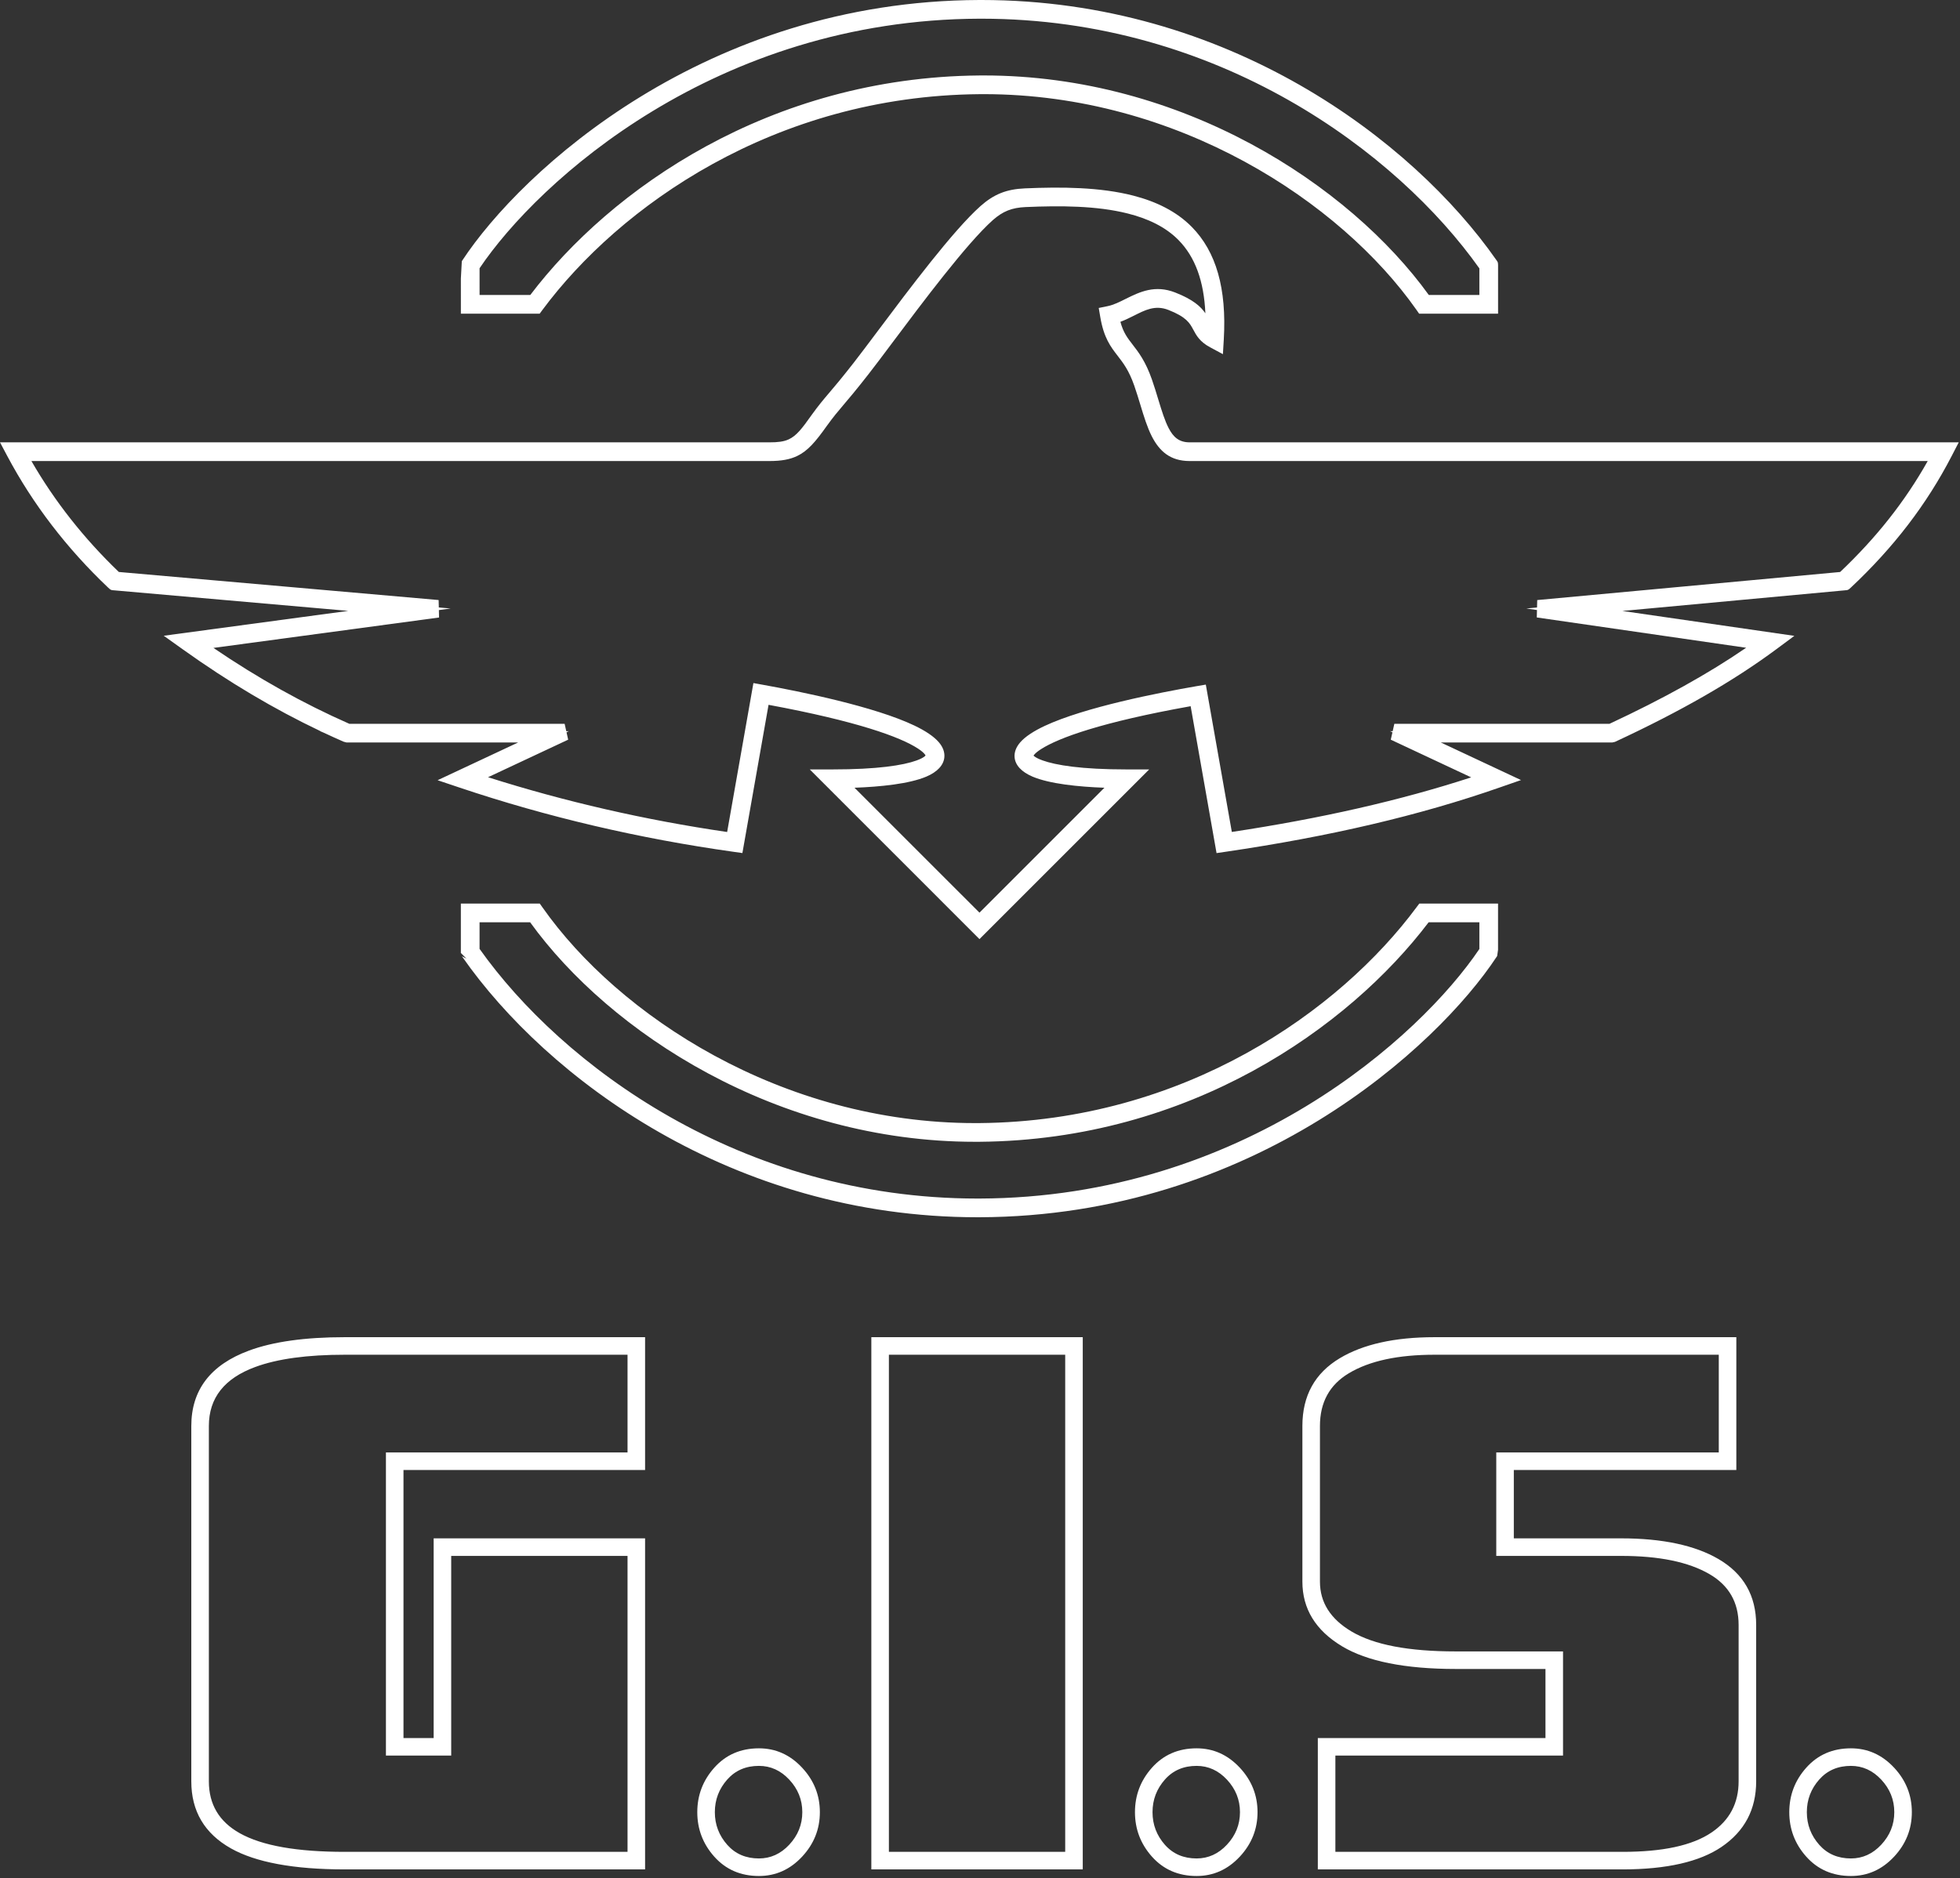
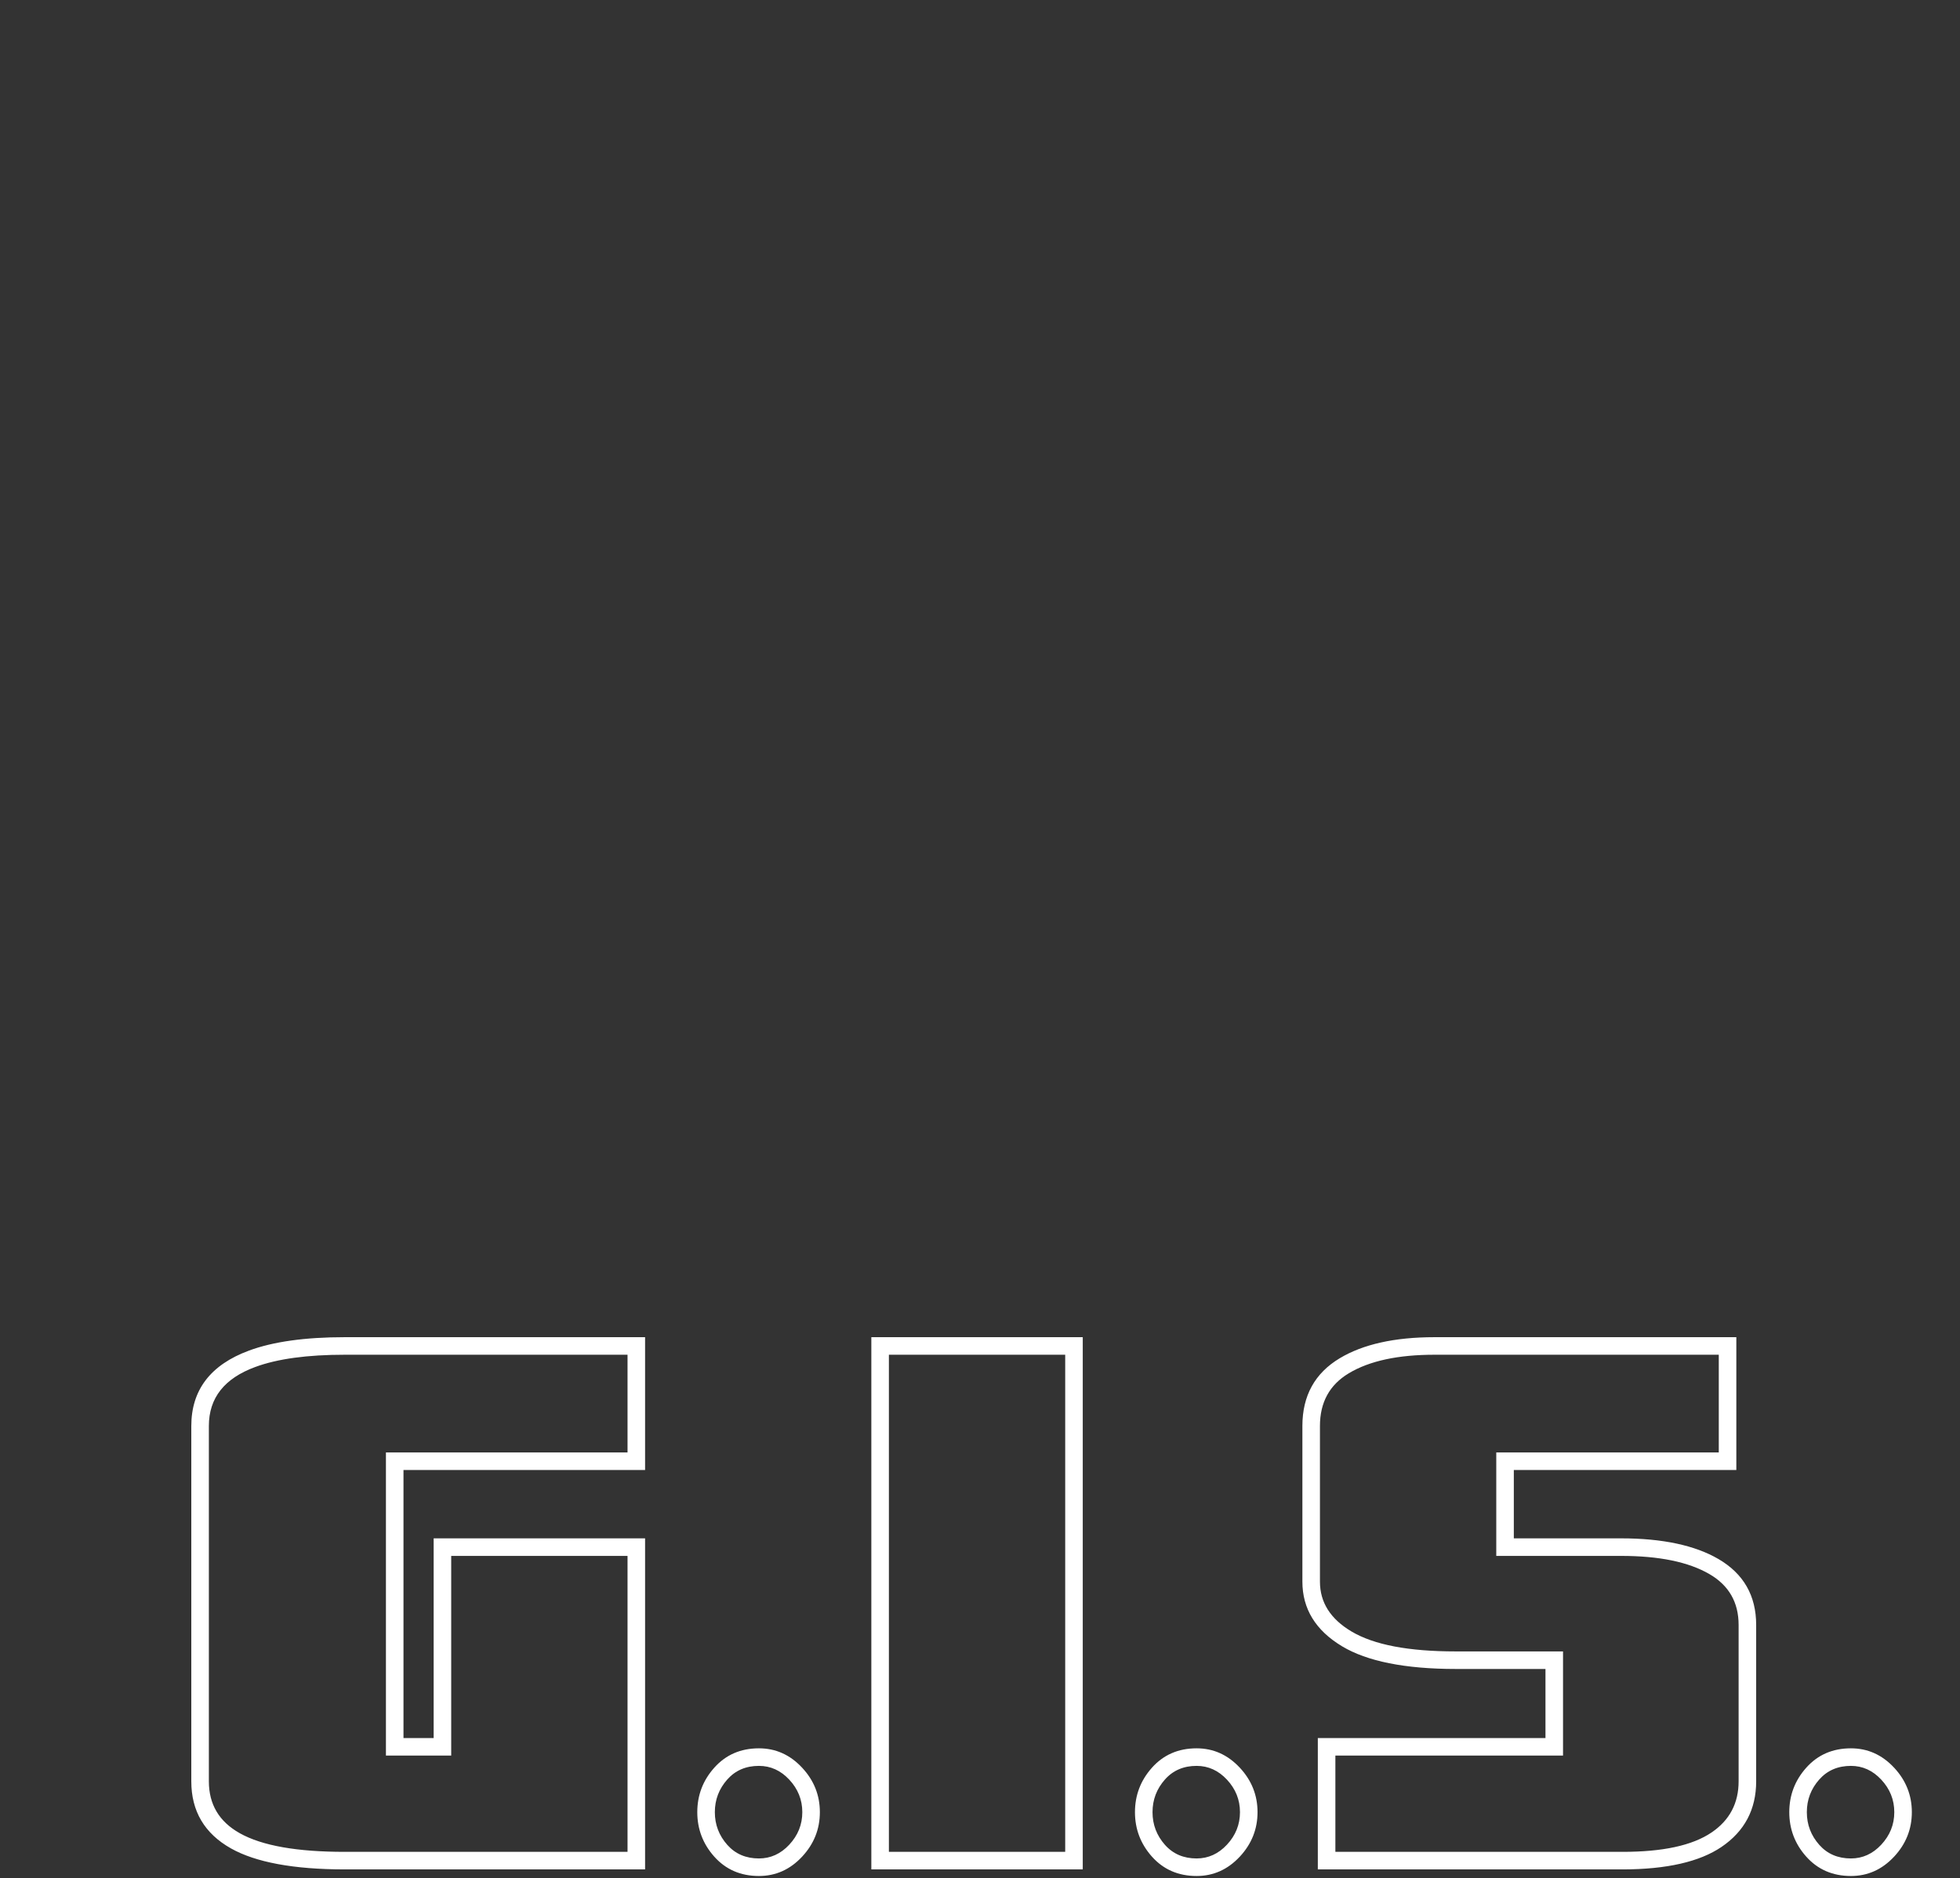
<svg xmlns="http://www.w3.org/2000/svg" width="100%" height="100%" viewBox="0 0 721 691" xml:space="preserve" style="fill-rule:evenodd;clip-rule:evenodd;stroke-linejoin:round;stroke-miterlimit:2;">
  <rect x="0" y="0" width="721" height="691" fill="#333333" stroke="none" />
  <g transform="matrix(1,0,0,1,-780.343,-461.39)">
-     <path d="M950.491,813.578L950.49,813.578C981.366,857.775 1049.44,909.273 1139.9,909.273L1140.66,909.273C1241.45,908.949 1309.13,846.465 1330.85,813.502L1330.85,813.503L1330.87,813.479C1330.89,813.434 1331.08,813.155 1331.08,813.155C1331.08,813.155 1331.41,810.874 1331.41,810.874L1331.41,793.86L1302.44,793.86L1301.4,795.245C1273.22,833.225 1216.18,874.004 1140.62,874.627C1140.09,874.631 1139.56,874.631 1139.04,874.631C1067.69,874.631 1007.79,834.942 979.94,795.32L978.903,793.86L949.873,793.86L949.873,812.039L951.956,814.123C951.956,814.123 950.256,813.242 950.256,813.242C950.256,813.242 950.453,813.525 950.485,813.57L950.491,813.578ZM956.752,810.524L956.752,800.739C956.752,800.739 975.353,800.739 975.353,800.739C1004.64,841.303 1066.04,881.51 1139.04,881.51C1139.58,881.51 1140.13,881.51 1140.67,881.506L1140.67,881.506C1217.88,880.871 1276.38,839.626 1305.88,800.739C1305.88,800.739 1324.54,800.739 1324.54,800.739C1324.54,800.739 1324.54,810.569 1324.54,810.569C1302.9,842.719 1237.55,902.08 1140.64,902.393C1140.64,902.393 1139.9,902.393 1139.9,902.393C1052.73,902.393 986.974,853.177 956.753,810.525L956.752,810.524ZM821.921,678.566L821.785,678.554L821.977,678.571C821.977,678.571 821.921,678.566 821.921,678.566C821.951,678.564 821.967,678.562 821.967,678.562L821.977,678.571L908.443,686.162C908.443,686.162 840.573,695.312 840.573,695.312L847.64,700.361C864.518,712.409 881.152,722.295 898.239,730.42L898.112,730.42L899.486,731.009C901.894,732.141 904.31,733.237 906.736,734.299L907.571,734.474C907.571,734.474 906.758,734.309 906.758,734.309C906.758,734.309 907.834,734.587 907.834,734.587C907.834,734.587 970.935,734.587 970.935,734.587C970.935,734.587 941.313,748.471 941.313,748.471L949.455,751.2C981.611,762.002 1015.49,769.944 1050.15,774.804C1050.15,774.804 1053.44,775.269 1053.44,775.269L1063.06,720.727C1095.68,726.776 1111.49,732.568 1117.98,736.793C1119.18,737.576 1120.02,738.275 1120.53,738.912C1120.64,739.05 1120.75,739.242 1120.82,739.368C1120.73,739.465 1120.61,739.6 1120.49,739.693C1119.86,740.204 1118.87,740.71 1117.47,741.216C1112.53,743.001 1103.11,744.499 1086.53,744.499C1086.53,744.499 1078.22,744.499 1078.22,744.499L1140.65,806.933L1203.08,744.499L1194.78,744.499C1178.15,744.499 1168.73,742.948 1163.81,741.162C1162.41,740.653 1161.42,740.148 1160.79,739.648C1160.7,739.581 1160.61,739.492 1160.54,739.413C1160.6,739.309 1160.68,739.184 1160.77,739.087C1161.28,738.469 1162.12,737.784 1163.33,737.013C1169.8,732.866 1185.61,727.082 1218.33,721.234C1218.33,721.234 1227.86,775.288 1227.86,775.288L1231.17,774.802C1269.56,769.168 1302.5,761.439 1331.88,751.188C1331.88,751.188 1339.86,748.416 1339.86,748.416L1310.36,734.587C1310.36,734.587 1373.42,734.587 1373.42,734.587L1374.43,734.357L1374.63,734.263C1398.68,723.082 1418,711.978 1433.71,700.322C1433.71,700.323 1440.41,695.354 1440.41,695.354L1377.15,686.191C1377.15,686.191 1459.06,678.594 1459.06,678.594L1458.87,678.603L1459.38,678.561C1459.54,678.573 1460.14,678.571 1460.77,677.986C1460.81,677.944 1461.09,677.686 1461.09,677.686C1461.09,677.686 1459.67,678.241 1459.67,678.241L1461.1,677.678C1476.92,662.856 1489.08,646.987 1498.29,629.164C1498.29,629.164 1500.88,624.149 1500.88,624.149L1217.95,624.149C1214.1,624.149 1211.95,622.26 1210.22,618.879C1208.84,616.193 1207.73,612.673 1206.44,608.421L1206.44,608.42C1205.71,606.013 1204.95,603.496 1204.06,600.954C1201.73,594.325 1199.2,591.044 1196.96,588.151L1196.96,588.15C1195.11,585.752 1193.56,583.775 1192.49,579.801C1194.23,579.149 1195.88,578.332 1197.49,577.526L1197.49,577.526C1201.47,575.54 1205.2,573.493 1210.14,575.427L1210.14,575.427C1216.73,578.001 1218.03,580.297 1219.23,582.578L1219.24,582.58C1220.43,584.833 1221.7,587.14 1225.46,589.16C1225.46,589.16 1230.2,591.706 1230.2,591.706L1230.52,586.33C1231.63,567.484 1227.69,553.955 1218.76,544.892L1218.76,544.892C1213.12,539.167 1205.68,535.555 1197.28,533.383C1185.06,530.225 1170.79,530.117 1157.36,530.701L1157.36,530.701C1150.56,531 1145.97,532.837 1140.98,537.256L1140.98,537.259C1130.98,546.182 1114.87,567.649 1103.12,583.337C1099.63,587.982 1096.62,592.012 1094.38,594.87C1089.76,600.78 1087.25,603.725 1085.23,606.094L1085.23,606.095C1083.1,608.603 1081.56,610.415 1078.83,614.183L1078.83,614.191C1075.39,619.038 1073.34,621.737 1070.47,623.055C1068.63,623.905 1066.46,624.149 1063.42,624.149L780.343,624.149L783.028,629.202C792.431,646.896 804.933,663.202 820.188,677.665L821.621,678.237C821.621,678.237 820.204,677.681 820.204,677.681C820.204,677.681 820.487,677.946 820.533,677.989C821.149,678.568 821.752,678.577 821.921,678.566ZM1223.75,576.662C1222.08,574.225 1219.28,571.613 1212.65,569.017L1212.65,569.017C1205.26,566.127 1199.74,568.717 1194.42,571.368L1194.42,571.368C1192.18,572.488 1190.07,573.569 1187.77,574.042C1187.77,574.042 1184.52,574.708 1184.52,574.708L1185.08,577.991C1186.39,585.72 1188.88,588.946 1191.52,592.361L1191.52,592.362C1193.52,594.945 1195.6,597.62 1197.57,603.235C1198.42,605.677 1199.16,608.098 1199.86,610.416C1201.14,614.65 1202.37,618.649 1204.04,621.928C1206.84,627.418 1210.84,631.028 1217.95,631.028C1217.95,631.028 1489.47,631.028 1489.47,631.028C1481.16,645.825 1470.57,659.233 1457.25,671.853C1457.25,671.854 1345.82,682.183 1345.82,682.183L1345.75,684.918L1341.81,685.283L1345.73,685.85L1345.66,688.579L1422.68,699.734C1408.8,709.246 1392.27,718.441 1372.42,727.708C1372.42,727.708 1293.26,727.708 1293.26,727.708L1292.65,730.42L1291.66,730.42L1292.56,730.84L1291.95,733.552L1321.53,747.42C1295.46,755.909 1266.53,762.504 1233.48,767.505C1233.48,767.505 1223.91,713.288 1223.91,713.288L1220.54,713.858C1206.44,716.294 1179.33,721.615 1164.66,728.48C1160.6,730.38 1157.46,732.435 1155.64,734.534C1154.1,736.312 1153.41,738.175 1153.57,740.044L1153.57,740.044C1153.82,742.972 1156.16,745.435 1160.14,747.135C1166.45,749.831 1177.17,750.893 1186.61,751.237C1186.61,751.237 1140.65,797.203 1140.65,797.203C1140.65,797.203 1094.68,751.237 1094.68,751.237L1094.68,751.237C1104.12,750.892 1114.84,749.825 1121.16,747.119C1125.13,745.415 1127.47,742.95 1127.73,740.017C1127.9,738.146 1127.22,736.275 1125.69,734.485C1123.88,732.366 1120.75,730.284 1116.7,728.352C1102.06,721.37 1074.97,715.866 1060.88,713.336C1060.88,713.336 1057.49,712.723 1057.49,712.723L1047.83,767.524C1017.67,763.116 988.14,756.349 959.874,747.367C959.874,747.367 989.347,733.552 989.347,733.552L988.744,730.841L989.641,730.42L988.65,730.42L988.046,727.708L908.839,727.708C891.861,720.226 875.432,711.05 858.855,699.789C858.856,699.79 941.852,688.598 941.852,688.598L941.788,685.87L946.117,685.287L941.766,684.905L941.703,682.174L824.057,671.846C811.197,659.505 800.401,645.799 791.899,631.028C791.899,631.028 1063.42,631.028 1063.42,631.028C1067.79,631.028 1070.94,630.441 1073.6,629.164C1077.5,627.294 1080.38,623.891 1084.42,618.197C1086.99,614.653 1088.45,612.933 1090.47,610.554C1092.53,608.139 1095.09,605.13 1099.8,599.108L1099.8,599.107C1102.06,596.22 1105.11,592.15 1108.62,587.461L1108.62,587.461C1119.49,572.953 1135.89,551.019 1145.54,542.398C1149.27,539.102 1152.56,537.798 1157.66,537.576C1170.32,537.028 1183.76,537.064 1195.18,539.942C1202.53,541.793 1209.04,544.816 1213.86,549.715C1220.01,555.96 1223.22,564.839 1223.75,576.662ZM1459.26,677.209L1459.26,677.221L1459.67,678.241L1459.26,677.209ZM952.184,560.39C952.184,560.39 950.438,557.171 950.438,557.171C950.438,557.171 950.225,557.495 950.225,557.495C950.225,557.495 949.877,563.894 949.877,563.894L949.876,558.649L949.881,576.807L978.868,576.807L979.893,575.412C1008.08,537.436 1065.12,496.659 1140.68,496.04C1141.21,496.036 1141.72,496.032 1142.25,496.032C1213.61,496.032 1273.51,535.725 1301.36,575.347C1301.36,575.347 1302.38,576.807 1302.38,576.807L1331.42,576.807L1331.42,558.628L1331.37,558.682C1331.44,558.302 1331.36,557.879 1331.04,557.423C1331.01,557.376 1330.84,557.141 1330.8,557.09L1330.8,557.085L1330.8,557.085C1299.93,512.892 1231.86,461.39 1141.39,461.39L1140.63,461.39C1039.83,461.714 972.162,524.198 950.445,557.161L952.184,560.39ZM1305.94,569.928C1276.65,529.364 1215.25,489.153 1142.25,489.153C1141.71,489.153 1141.16,489.157 1140.62,489.161L1140.62,489.161C1063.42,489.792 1004.91,531.041 975.412,569.928C975.412,569.928 956.759,569.928 956.759,569.928C956.759,569.928 956.755,560.093 956.755,560.093C978.392,527.948 1043.74,468.583 1140.65,468.27C1140.65,468.27 1141.39,468.27 1141.39,468.27C1228.56,468.27 1294.32,517.49 1324.54,560.143C1324.54,560.143 1324.54,569.928 1324.54,569.928L1305.94,569.928ZM1328.88,560.248L1328.88,560.25L1329.09,560.361L1328.88,560.248Z" style="fill:white;" />
    <g transform="matrix(4.167,0,0,4.167,1480.4,976.893)">
      <path d="M0.775,36.304C0.775,34.806 0.253,33.495 -0.794,32.372L-0.795,32.372C-1.86,31.231 -3.131,30.667 -4.602,30.667C-6.224,30.667 -7.54,31.246 -8.553,32.386C-9.548,33.505 -10.045,34.811 -10.045,36.304C-10.045,37.797 -9.548,39.103 -8.554,40.223L-8.553,40.223C-7.54,41.363 -6.224,41.941 -4.602,41.941C-3.131,41.941 -1.86,41.378 -0.795,40.237L-0.794,40.237C0.253,39.113 0.775,37.802 0.775,36.304ZM-56.987,36.304C-56.987,34.806 -57.509,33.495 -58.556,32.372L-58.557,32.372C-59.622,31.231 -60.894,30.667 -62.365,30.667C-63.986,30.667 -65.301,31.246 -66.315,32.386L-66.315,32.386C-67.309,33.505 -67.807,34.811 -67.807,36.304C-67.807,37.797 -67.309,39.102 -66.316,40.222L-66.315,40.223C-65.301,41.363 -63.986,41.941 -62.365,41.941C-60.894,41.941 -59.622,41.378 -58.557,40.237L-58.556,40.237C-57.509,39.113 -56.987,37.802 -56.987,36.304ZM-95.624,36.304C-95.624,34.806 -96.146,33.495 -97.195,32.372C-98.259,31.231 -99.531,30.667 -101.002,30.667C-102.624,30.667 -103.939,31.246 -104.952,32.386C-105.947,33.505 -106.445,34.811 -106.445,36.304C-106.445,37.797 -105.947,39.103 -104.953,40.223L-104.952,40.223C-103.939,41.363 -102.624,41.941 -101.002,41.941C-99.531,41.941 -98.259,41.378 -97.194,40.237C-96.146,39.113 -95.624,37.802 -95.624,36.304ZM-12.968,33.582L-12.968,19.773C-12.968,17.184 -14.081,15.244 -16.303,13.949L-16.303,13.949C-18.364,12.749 -21.224,12.126 -24.894,12.126C-24.894,12.126 -34.362,12.126 -34.362,12.126C-34.362,12.126 -34.362,6.091 -34.362,6.091C-34.362,6.091 -14.719,6.091 -14.719,6.091L-14.719,-5.637L-41.36,-5.637C-44.902,-5.637 -47.689,-5.003 -49.733,-3.775C-51.923,-2.462 -53.027,-0.471 -53.027,2.204C-53.027,2.204 -53.027,15.948 -53.027,15.948C-53.027,18.338 -51.87,20.256 -49.505,21.669C-47.321,22.976 -43.983,23.66 -39.48,23.66L-31.568,23.66C-31.568,23.66 -31.568,29.759 -31.568,29.759C-31.568,29.759 -51.665,29.759 -51.665,29.759L-51.665,41.358L-24.764,41.358C-20.85,41.358 -17.944,40.674 -16.031,39.376L-16.031,39.376C-13.99,37.991 -12.968,36.06 -12.968,33.582ZM-91.08,41.358L-72.416,41.358L-72.416,-5.637L-91.08,-5.637L-91.08,41.358ZM-137.565,41.358L-111.053,41.358L-111.053,12.126L-129.718,12.126L-129.718,29.759C-129.718,29.759 -132.381,29.759 -132.381,29.759C-132.381,29.759 -132.381,6.091 -132.381,6.091C-132.381,6.091 -111.053,6.091 -111.053,6.091L-111.053,-5.637L-137.565,-5.637C-141.083,-5.637 -143.897,-5.237 -146.007,-4.458C-149.434,-3.194 -151.112,-0.955 -151.112,2.204C-151.112,2.204 -151.112,33.582 -151.112,33.582C-151.112,36.214 -149.945,38.192 -147.605,39.508C-145.447,40.721 -142.105,41.358 -137.565,41.358ZM-0.775,36.304C-0.775,37.4 -1.161,38.357 -1.928,39.179C-2.678,39.982 -3.567,40.391 -4.602,40.391C-5.746,40.391 -6.68,39.997 -7.395,39.193C-8.128,38.367 -8.495,37.405 -8.495,36.304C-8.495,35.203 -8.128,34.241 -7.395,33.416C-6.68,32.612 -5.746,32.217 -4.602,32.217C-3.567,32.217 -2.678,32.627 -1.927,33.43C-1.161,34.251 -0.775,35.208 -0.775,36.304ZM-58.537,36.304C-58.537,37.4 -58.923,38.357 -59.69,39.179C-60.44,39.982 -61.33,40.391 -62.365,40.391C-63.508,40.391 -64.441,39.997 -65.157,39.193C-65.889,38.367 -66.257,37.405 -66.257,36.304C-66.257,35.203 -65.889,34.241 -65.157,33.416C-64.441,32.612 -63.508,32.217 -62.365,32.217C-61.33,32.217 -60.44,32.627 -59.689,33.43C-58.923,34.251 -58.537,35.208 -58.537,36.304ZM-97.174,36.304C-97.174,37.4 -97.56,38.357 -98.328,39.179L-98.328,39.179C-99.077,39.982 -99.967,40.391 -101.002,40.391C-102.146,40.391 -103.079,39.997 -103.794,39.193C-104.527,38.367 -104.895,37.405 -104.895,36.304C-104.895,35.203 -104.527,34.241 -103.794,33.416C-103.079,32.612 -102.146,32.217 -101.002,32.217C-99.967,32.217 -99.077,32.627 -98.328,33.43L-98.327,33.43C-97.56,34.251 -97.174,35.208 -97.174,36.304ZM-73.966,39.808L-89.53,39.808C-89.53,39.808 -89.53,-4.087 -89.53,-4.087C-89.53,-4.087 -73.966,-4.087 -73.966,-4.087C-73.966,-4.087 -73.966,39.808 -73.966,39.808L-73.966,39.808ZM-112.603,39.808L-137.565,39.808C-141.757,39.808 -144.853,39.277 -146.845,38.157L-146.845,38.156C-148.653,37.14 -149.562,35.616 -149.562,33.582L-149.562,2.204C-149.562,-0.289 -148.175,-2.007 -145.471,-3.004C-143.495,-3.733 -140.859,-4.087 -137.565,-4.087C-137.565,-4.087 -112.603,-4.087 -112.603,-4.087C-112.603,-4.087 -112.603,4.541 -112.603,4.541C-112.603,4.541 -133.931,4.541 -133.931,4.541L-133.931,31.309L-128.168,31.309L-128.168,13.676C-128.168,13.676 -112.603,13.676 -112.603,13.676L-112.603,39.808ZM-14.518,33.582C-14.518,35.512 -15.312,37.015 -16.901,38.094C-18.62,39.26 -21.246,39.808 -24.764,39.808C-24.764,39.808 -50.115,39.808 -50.115,39.808C-50.115,39.808 -50.115,31.309 -50.115,31.309C-50.115,31.309 -30.018,31.309 -30.018,31.309L-30.018,22.11L-39.48,22.11C-43.621,22.11 -46.701,21.54 -48.709,20.339L-48.709,20.339C-50.537,19.247 -51.477,17.794 -51.477,15.948L-51.477,2.204C-51.477,0.127 -50.635,-1.426 -48.935,-2.446L-48.935,-2.447C-47.089,-3.555 -44.56,-4.087 -41.36,-4.087C-41.36,-4.087 -16.269,-4.087 -16.269,-4.087C-16.269,-4.087 -16.269,4.541 -16.269,4.541C-16.269,4.541 -35.912,4.541 -35.912,4.541L-35.912,13.676L-24.894,13.676C-21.562,13.676 -18.955,14.199 -17.083,15.289C-15.373,16.286 -14.518,17.78 -14.518,19.773L-14.518,33.582Z" style="fill:white;" />
    </g>
  </g>
</svg>